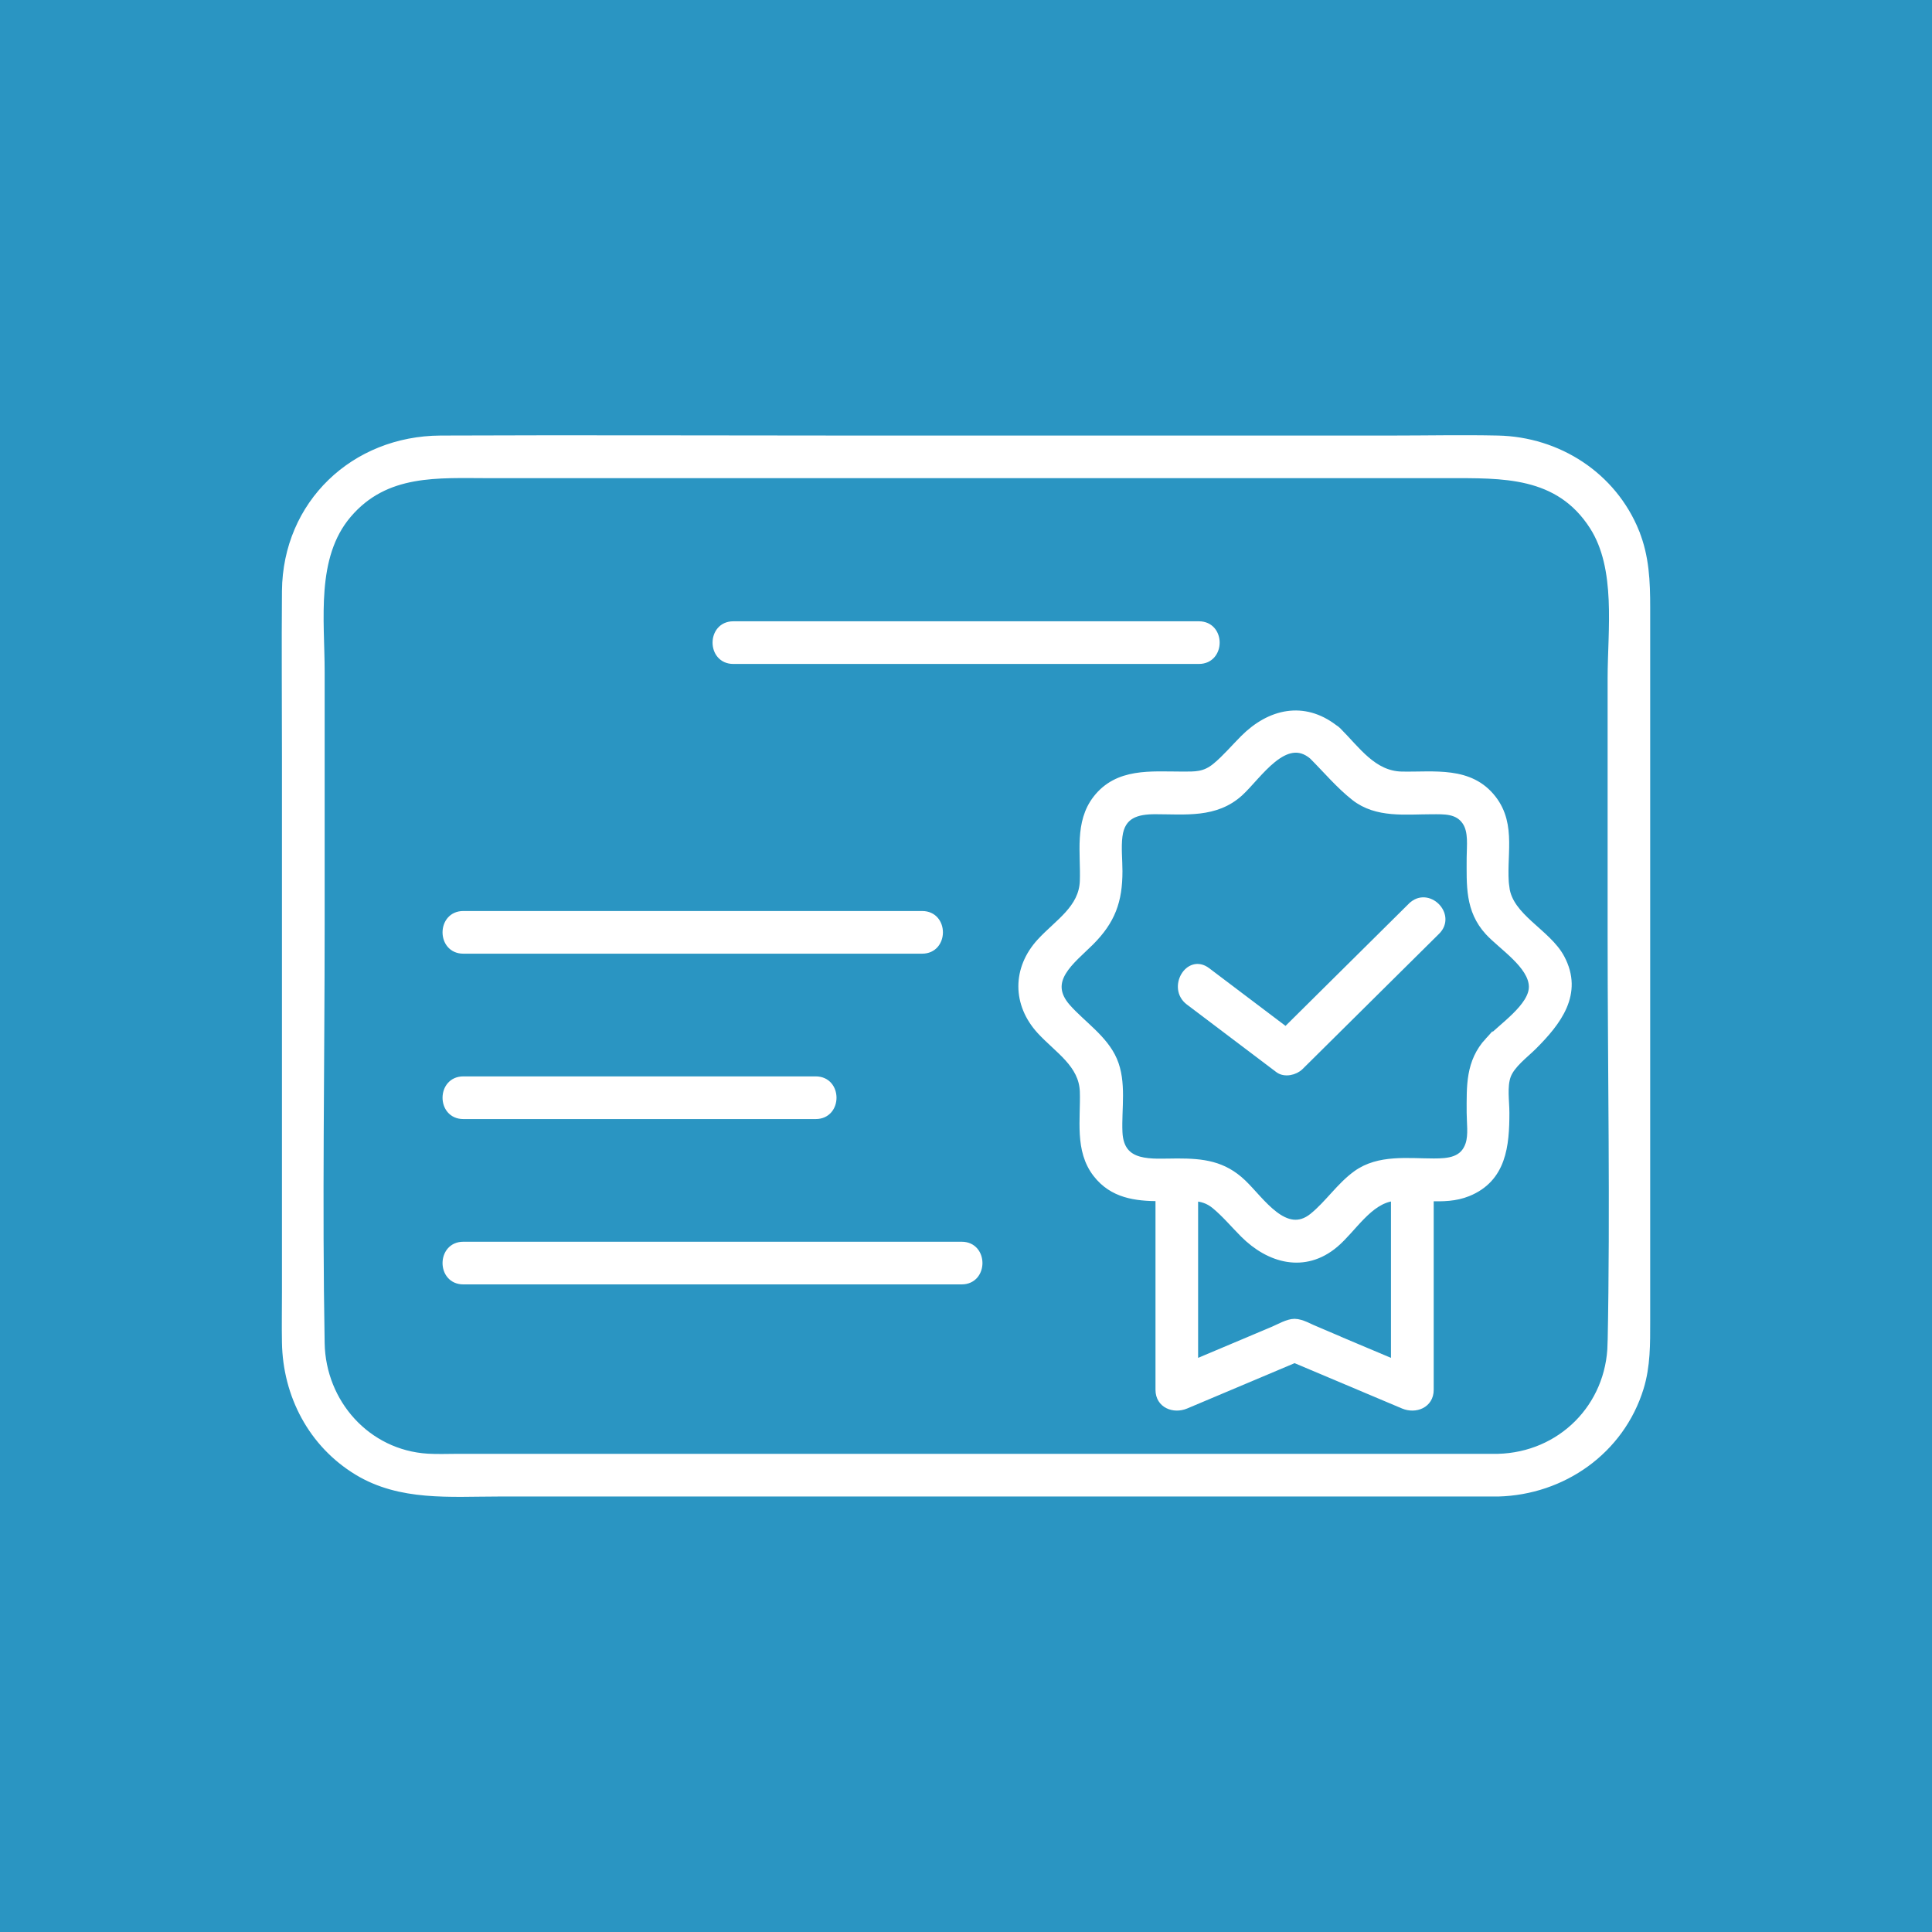
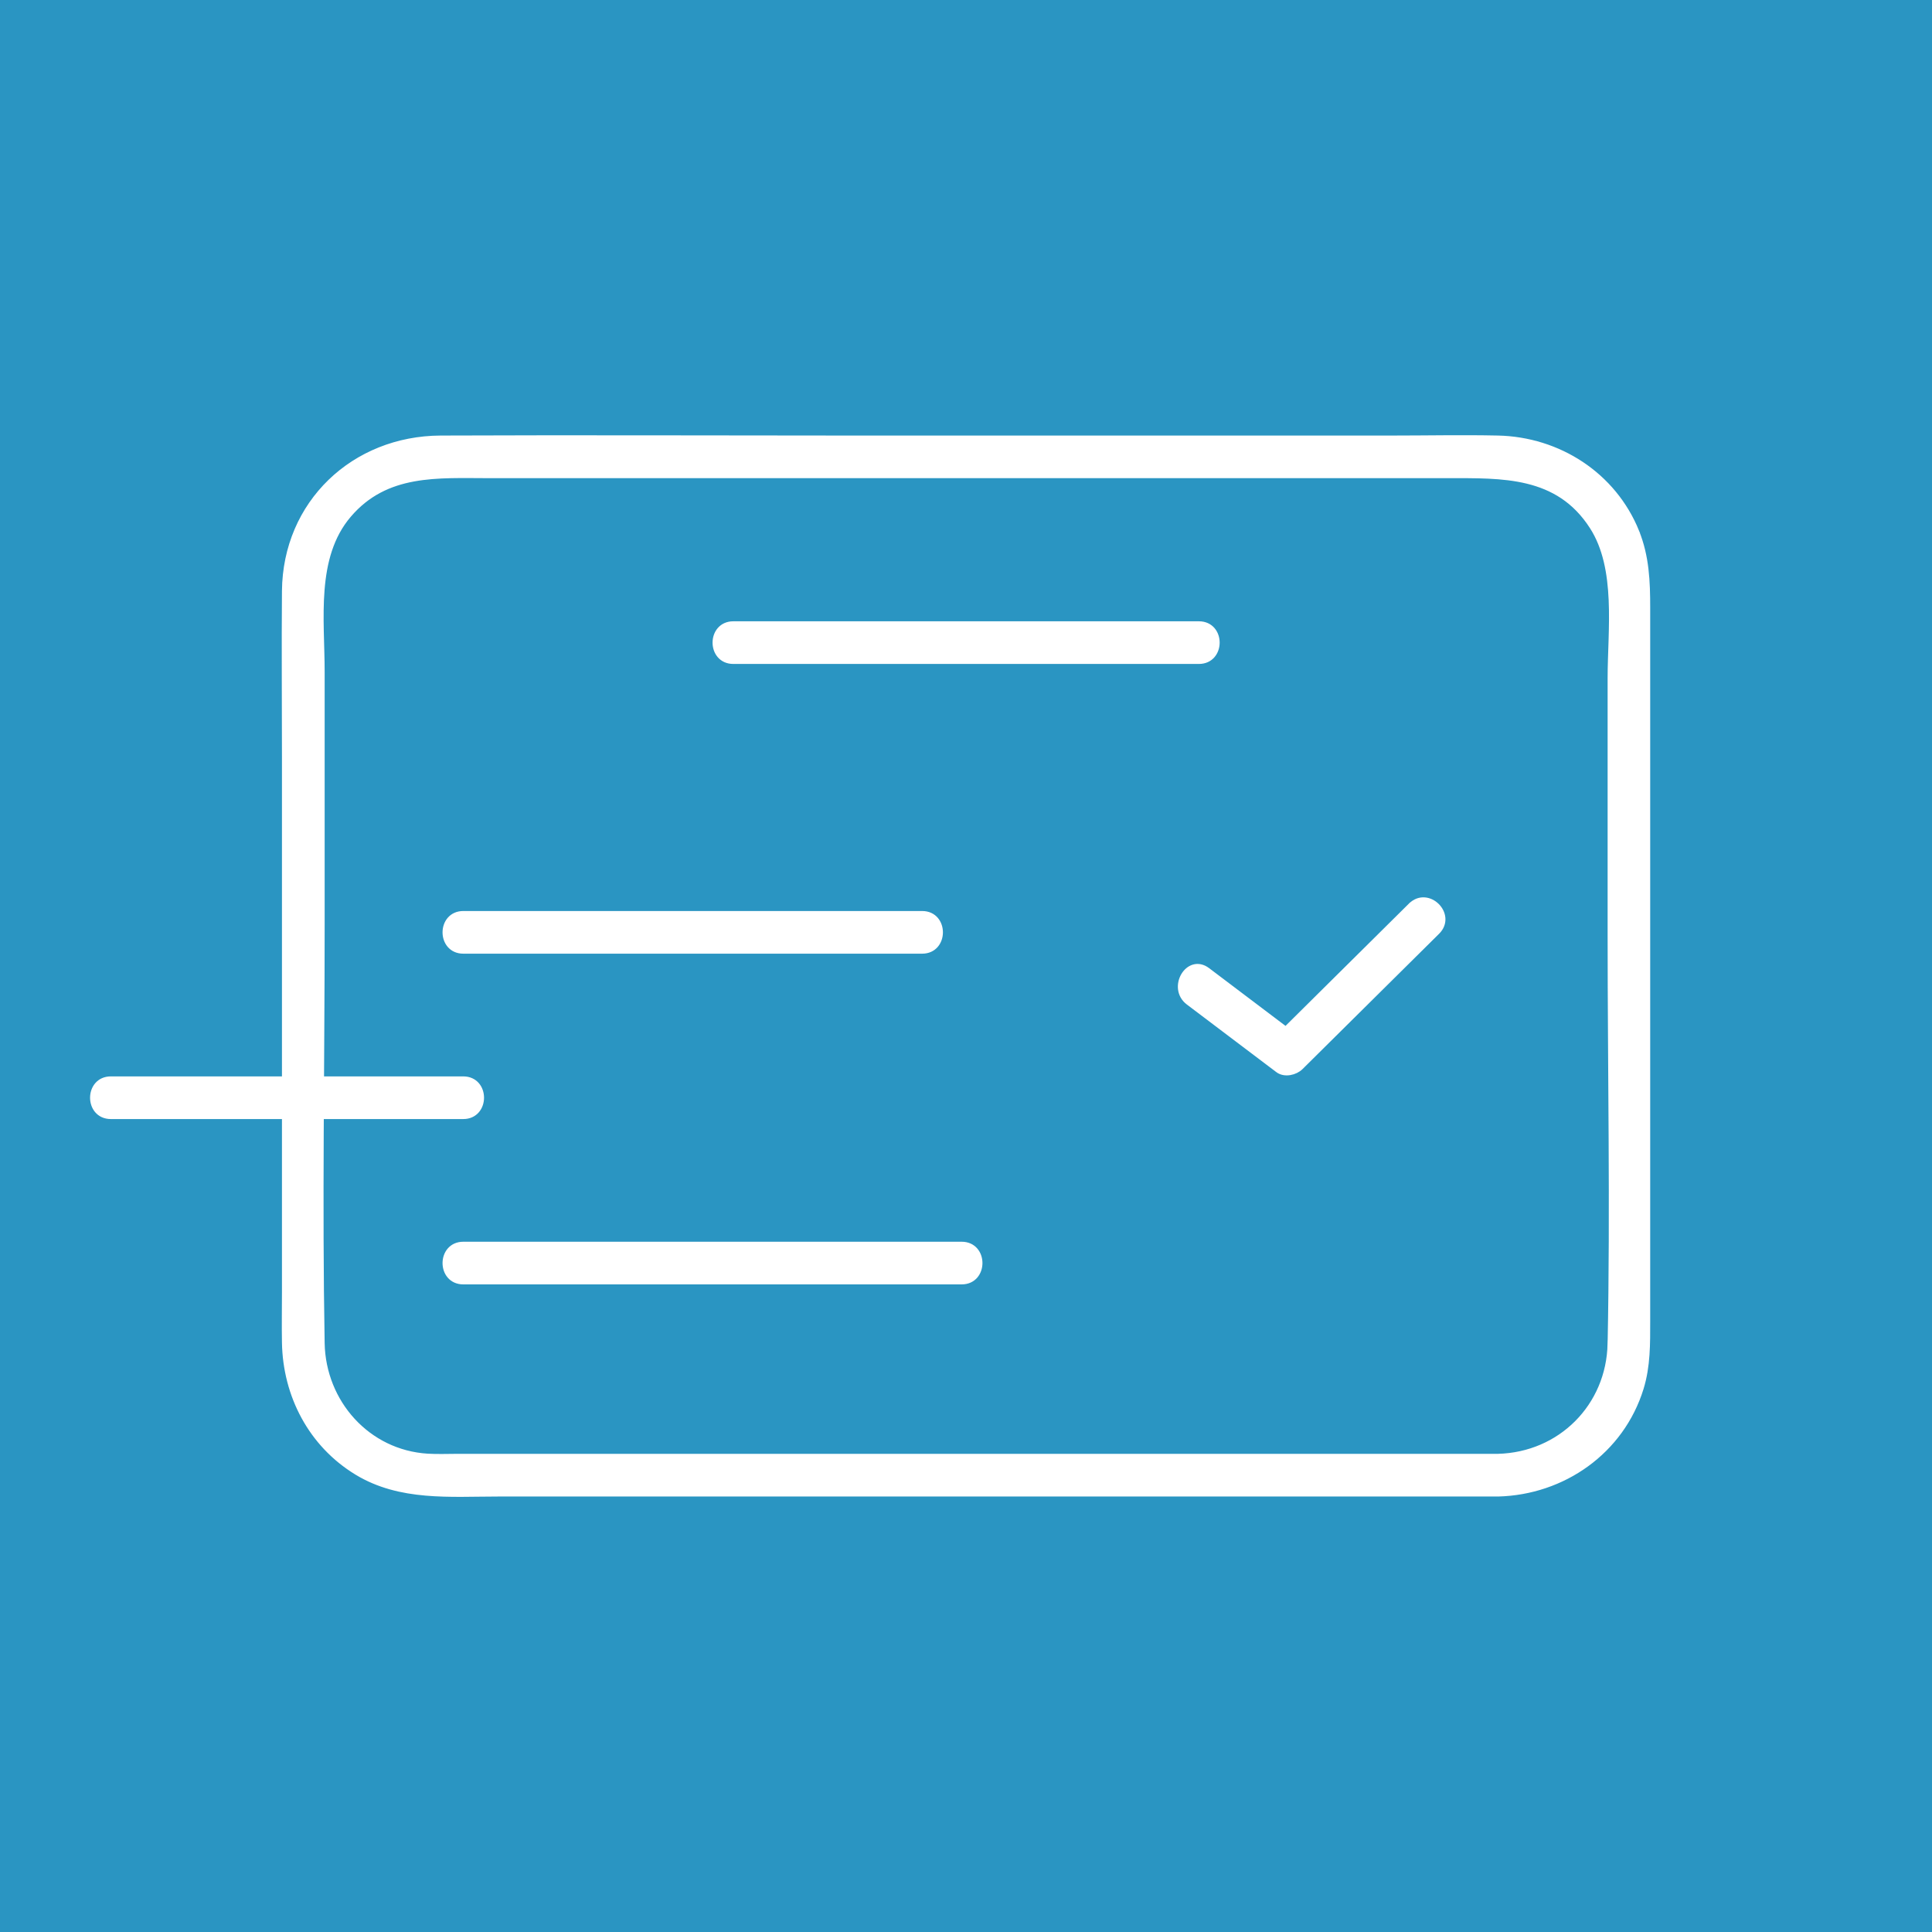
<svg xmlns="http://www.w3.org/2000/svg" viewBox="0 0 500 500">
  <defs>
    <style>
      .cls-1 {
        fill: #fff;
        stroke: #fff;
        stroke-miterlimit: 10;
        stroke-width: 2px;
      }

      .cls-2 {
        fill: #2a95c2;
        stroke-width: 0px;
      }
    </style>
  </defs>
  <g id="Layer_2" data-name="Layer 2">
    <rect class="cls-2" x="-2" y="-2" width="503" height="503" />
  </g>
  <g id="Layer_1" data-name="Layer 1">
    <g>
      <path class="cls-1" d="m423.26,137.73c-5.91-14.59-20.04-23.67-35.61-24.01-9.18-.2-18.39,0-27.57,0h-140.58c-35.15,0-70.31-.15-105.46,0-22.31.1-39.87,16.66-40.07,39.25-.12,14.27,0,28.55,0,42.82v138.63c0,4.34-.08,8.69,0,13.03.24,13.59,6.79,26.18,18.55,33.33,11.11,6.75,23.96,5.52,36.35,5.52h258.8c16.73-.42,31.71-10.91,36.72-27.13,1.75-5.68,1.68-11.43,1.68-17.27v-184.69c0-6.68-.25-13.13-2.82-19.47Zm-6.22,210.02c-.32,16.37-13.01,29.08-29.36,29.5H118.42c-2.58,0-5.2.12-7.78-.04-15.73-.97-27.34-14.11-27.62-29.59-.65-36.06,0-72.2,0-108.27v-65.49c0-13.43-2.37-29.74,6.95-40.72,9.81-11.55,23.35-10.39,36.76-10.39h247.79c14.28,0,28.83-.57,37.8,13.39,7.03,10.92,4.73,26.96,4.73,39.4v66.31c0,35.28.7,70.63,0,105.9Z" />
      <path class="cls-1" d="m189.78,170.83h120.5c5.82,0,5.83-9.04,0-9.04h-120.5c-5.82,0-5.83,9.04,0,9.04Z" />
      <path class="cls-1" d="m119.9,245.81h118.76c5.82,0,5.83-9.04,0-9.04h-118.76c-5.82,0-5.83,9.04,0,9.04Z" />
-       <path class="cls-1" d="m119.9,288.61h91.22c5.82,0,5.83-9.04,0-9.04h-91.22c-5.82,0-5.83,9.04,0,9.04Z" />
+       <path class="cls-1" d="m119.9,288.61c5.82,0,5.83-9.04,0-9.04h-91.22c-5.82,0-5.83,9.04,0,9.04Z" />
      <path class="cls-1" d="m248.89,322.36H119.9c-5.82,0-5.83,9.04,0,9.04h128.99c5.82,0,5.83-9.04,0-9.04Z" />
-       <path class="cls-1" d="m389.61,229.75c-.98-7.91,2-16.08-3.36-22.98-5.86-7.55-15.1-5.92-23.49-6.09-7.43-.15-11.66-6.54-16.61-11.49-.29-.29-.6-.52-.92-.71-7.85-6-16.47-4.12-23.3,2.7-2.36,2.36-4.62,5.05-7.18,7.18-3,2.5-5.41,2.32-8.94,2.32-7.96,0-16.49-.99-21.99,6.09-4.76,6.13-3.11,14.02-3.36,21.23-.25,7.2-6.58,10.84-11.13,15.78-6.37,6.91-6.37,16.05,0,22.96,4.54,4.93,10.9,8.61,11.13,15.78.23,7.18-1.38,15.13,3.36,21.23,4.21,5.41,10.12,6.08,16.22,6.12v49.83c0,3.76,3.76,5.18,6.8,3.9,9.4-3.97,18.8-7.94,28.2-11.9,9.4,3.97,18.8,7.94,28.2,11.9,3.04,1.28,6.8-.14,6.8-3.9v-49.84c3.33.12,6.64.05,9.79-1.22,9.05-3.65,9.8-12.24,9.8-20.67,0-2.92-.64-6.78.39-9.6,1.08-2.94,4.64-5.53,6.76-7.65,6.21-6.21,12.05-13.57,7.15-22.76-3.53-6.62-13.34-10.49-14.3-18.22Zm-48.75,114.68c-1.67-.7-4-2.11-5.83-2.12-1.71,0-3.89,1.3-5.45,1.96-3.45,1.46-6.91,2.92-10.36,4.37-3.38,1.43-6.76,2.86-10.15,4.28v-43.06c1.87.12,3.61.56,5.4,2.03,2.67,2.2,5.01,5.01,7.45,7.45,6.62,6.62,15.7,9.18,23.52,2.58,4.62-3.9,8.74-11.28,15.09-12.08.15-.02.3-.03.45-.05v43.13c-3.19-1.35-6.39-2.7-9.58-4.04-3.52-1.48-7.03-2.97-10.55-4.45Zm44.41-75c-5.01,5.48-4.7,11.66-4.7,18.55,0,2.52.49,5.72-.31,8.18-1.42,4.35-5.41,4.65-9.18,4.65-6.72,0-14.22-1.06-19.99,3.1-4.26,3.07-7.23,7.7-11.29,10.99-7.2,5.83-13.54-4.22-18.24-8.7-5.03-4.8-10.29-5.39-16.88-5.39s-14.78,1.23-15.19-7.79c-.27-6.07,1.11-12.92-1.38-18.66-2.41-5.55-8.07-9.17-11.98-13.59-6.23-7.04,1.17-12.19,6.03-17.04,5.49-5.49,7.33-10.55,7.33-18.26,0-2.94-.37-6.15,0-9.07.71-5.64,4.73-6.68,9.49-6.68,7.77,0,15.57,1.04,21.79-4.6,4.75-4.31,11.75-15.69,18.98-9.54,3.55,3.55,6.92,7.58,10.88,10.69,5.71,4.47,13.13,3.46,19.92,3.46,3.22,0,6.74-.22,8.83,2.86,1.76,2.6,1.19,6.41,1.19,9.38,0,7.06-.44,13.52,4.7,19.13,3.42,3.74,11.26,8.61,11.4,14.17.13,5.35-8.17,10.64-11.4,14.17Z" />
      <path class="cls-1" d="m365.34,234.55c-10.85,10.76-21.71,21.51-32.56,32.27-6.82-5.16-13.65-10.31-20.47-15.47-4.64-3.51-9.15,4.34-4.56,7.81,7.72,5.84,15.45,11.67,23.17,17.51,1.58,1.19,4.17.59,5.48-.71,11.78-11.67,23.56-23.34,35.34-35.02,4.14-4.1-2.25-10.49-6.39-6.39Z" />
    </g>
  </g>
</svg>